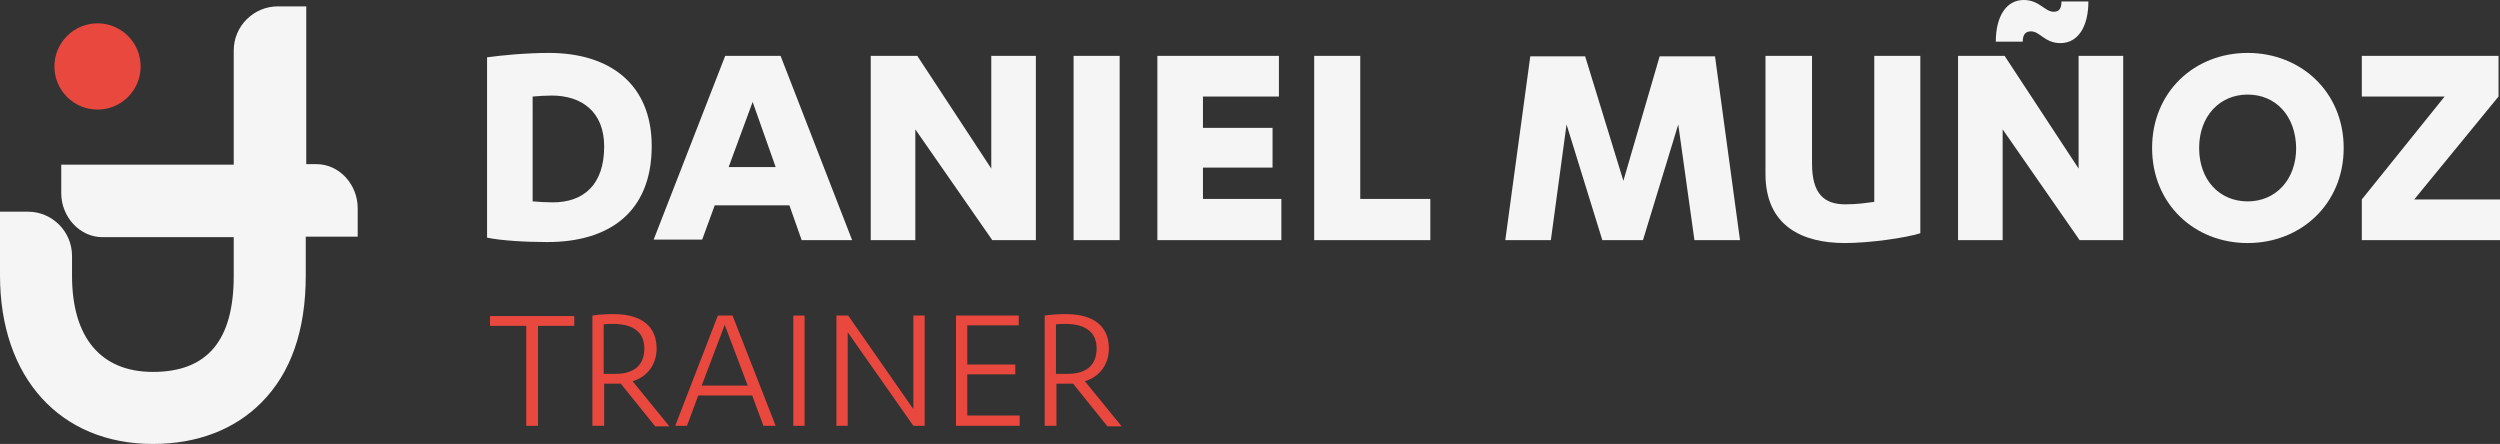
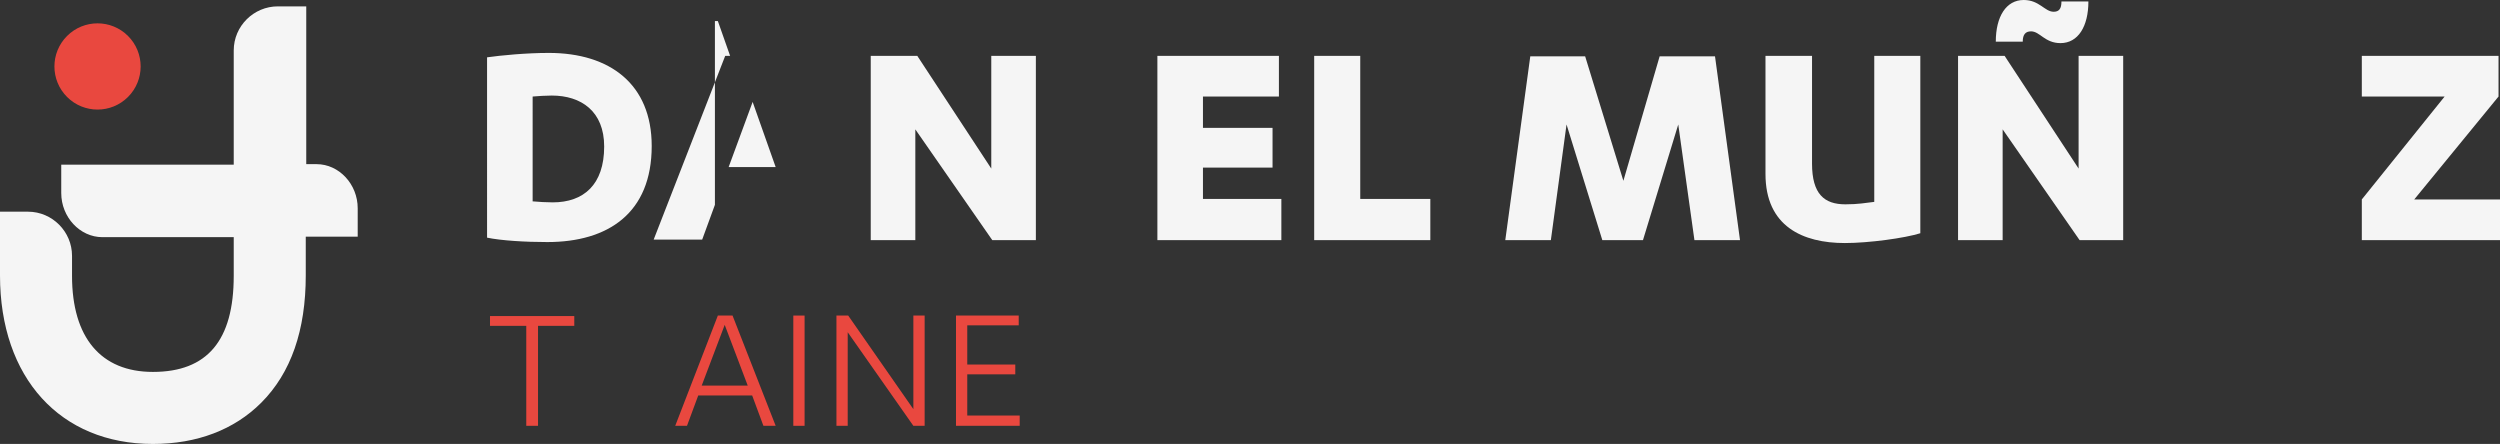
<svg xmlns="http://www.w3.org/2000/svg" id="Capa_1" x="0px" y="0px" viewBox="0 0 510.2 90.6" style="enable-background:new 0 0 510.2 90.6;" xml:space="preserve">
  <rect x="0" y="0" width="510.2" height="90.6" fill="#333333" stroke="none" />
  <style type="text/css">	.st0{fill:#F5F5F5;}	.st1{fill:#E9483F;}</style>
  <g>
    <path class="st0" d="M73,42.5c0-4.9-3.8-9-8.4-9h-2.1V1.3h-5.8c-4.9,0-9,4-9,9v23.3H12.5v5.8c0,4.9,3.8,9,8.4,9h26.8v7.9  c0,13.2-5.4,19.6-16.5,19.6c-10.6,0-16.5-7-16.5-19.6v-4.1c0-4.9-4-9-9-9H0v13c0,20.9,12.3,34.4,31.2,34.4c9,0,16.6-2.9,22.1-8.4  c6.1-6.1,9.1-14.8,9.1-26v-7.9H73V42.5z" />
    <ellipse transform="matrix(0.707 -0.707 0.707 0.707 -3.779 18.017)" class="st1" cx="19.9" cy="13.6" rx="8.8" ry="8.8" />
  </g>
  <g>
    <path class="st0" d="M99.4,11.7c2.8-0.4,8-0.9,12.6-0.9c12.5,0,21,6.4,21,19c0,13.7-8.9,19.6-21.3,19.6c-4.5,0-9.4-0.3-12.3-0.9  V11.7z M108.8,41.1c1.1,0.1,2.7,0.2,4,0.2c6.3,0,10.5-3.6,10.5-11.4c0-7.2-4.7-10.4-10.7-10.4c-1.2,0-2.7,0.1-3.9,0.2V41.1z" />
-     <path class="st0" d="M145.9,41.8l-2.6,7.1h-9.9L148,11.4h11.3L173.9,49h-10.3l-2.5-7.1H145.9z M153.6,20.8l-4.9,13.3h9.6  L153.6,20.8z" />
+     <path class="st0" d="M145.9,41.8l-2.6,7.1h-9.9L148,11.4h11.3h-10.3l-2.5-7.1H145.9z M153.6,20.8l-4.9,13.3h9.6  L153.6,20.8z" />
    <path class="st0" d="M202.3,34.4v-23h9.1V49h-8.9l-15.7-22.6V49h-9.1V11.4h9.5L202.3,34.4z" />
-     <path class="st0" d="M228.5,49h-9.4V11.4h9.4V49z" />
    <path class="st0" d="M261.5,40.7V49h-25.3V11.4h24.8v8.3h-15.5v6.4h14.2v8.1h-14.2v6.4H261.5z" />
    <path class="st0" d="M268.2,11.4h9.4v29.2h14.3V49h-23.7V11.4z" />
    <path class="st0" d="M327,49l-7.3-23.6L316.5,49h-9.3l5.1-37.5h11.2l7.8,25.4l7.4-25.4h11.3l5.1,37.5h-9.3l-3.3-23.6L335.3,49H327z  " />
    <path class="st0" d="M360.4,11.4h9.4v22c0,6.2,2.5,8.3,6.8,8.3c2.6,0,4.2-0.3,5.9-0.5V11.4h9.4v36.2c-3.2,1-10.5,2-15.4,2  c-8.6,0-16.2-3.4-16.2-14.1V11.4z" />
    <path class="st0" d="M424.2,34.4v-23h9.1V49h-8.9l-15.7-22.6V49h-9.1V11.4h9.5L424.2,34.4z M426.2,0.3c0,5.1-2.1,8.5-5.7,8.5  c-3.2,0-4.2-2.4-6-2.4c-1.1,0-1.7,0.6-1.7,2.1h-5.5c0-5.1,2.1-8.5,5.7-8.5c3.2,0,4.3,2.4,6.1,2.4c1.1,0,1.6-0.6,1.6-2.1H426.2z" />
-     <path class="st0" d="M458.7,10.8c10.9,0,19.6,8,19.6,19.4s-8.7,19.4-19.6,19.4s-19.5-8-19.5-19.4S447.8,10.8,458.7,10.8z   M458.7,19.3c-5.7,0-9.9,4.4-9.9,10.9c0,6.6,4.2,10.9,9.9,10.9c5.7,0,9.9-4.4,9.9-10.9C468.5,23.6,464.4,19.3,458.7,19.3z" />
    <path class="st0" d="M481.9,11.4h28v8.3l-17.2,21h17.6V49h-28.3v-8.3l16.9-21h-16.9V11.4z" />
  </g>
  <g>
    <g>
      <path class="st1" d="M109.7,86.9h-2.3V66.5h-7.4v-2h17.2v2h-7.4V86.9z" />
-       <path class="st1" d="M123.3,86.9h-2.4V64.4c1-0.2,3-0.3,4.3-0.3c6.1,0,8.8,2.8,8.8,7c0,3.3-1.9,5.8-4.9,6.7l7.5,9.2h-2.9l-7-8.7   h-3.4V86.9z M123.3,76.3h2.3c3.7,0,5.9-1.7,5.9-5.2c0-2.9-1.8-5-6.4-5c-0.5,0-1.4,0-1.9,0.1V76.3z" />
      <path class="st1" d="M142.5,80.7l-2.3,6.2h-2.4l8.7-22.5h3l8.8,22.5h-2.5l-2.3-6.2H142.5z M147.9,66.3l-4.7,12.4h9.4L147.9,66.3z" />
      <path class="st1" d="M164.2,86.9h-2.3V64.4h2.3V86.9z" />
      <path class="st1" d="M186.4,83.5V64.4h2.3v22.5h-2.3l-13.4-19.1v19.1h-2.3V64.4h2.4L186.4,83.5z" />
      <path class="st1" d="M208.1,84.9v2h-13V64.4h12.8v2h-10.5v8h9.8v2h-9.8v8.4H208.1z" />
-       <path class="st1" d="M215.5,86.9h-2.3V64.4c1-0.2,3-0.3,4.3-0.3c6.1,0,8.8,2.8,8.8,7c0,3.3-1.9,5.8-4.9,6.7l7.5,9.2h-2.9l-7-8.7   h-3.4V86.9z M215.5,76.3h2.4c3.7,0,5.9-1.7,5.9-5.2c0-2.9-1.8-5-6.4-5c-0.5,0-1.4,0-1.9,0.1V76.3z" />
    </g>
  </g>
</svg>